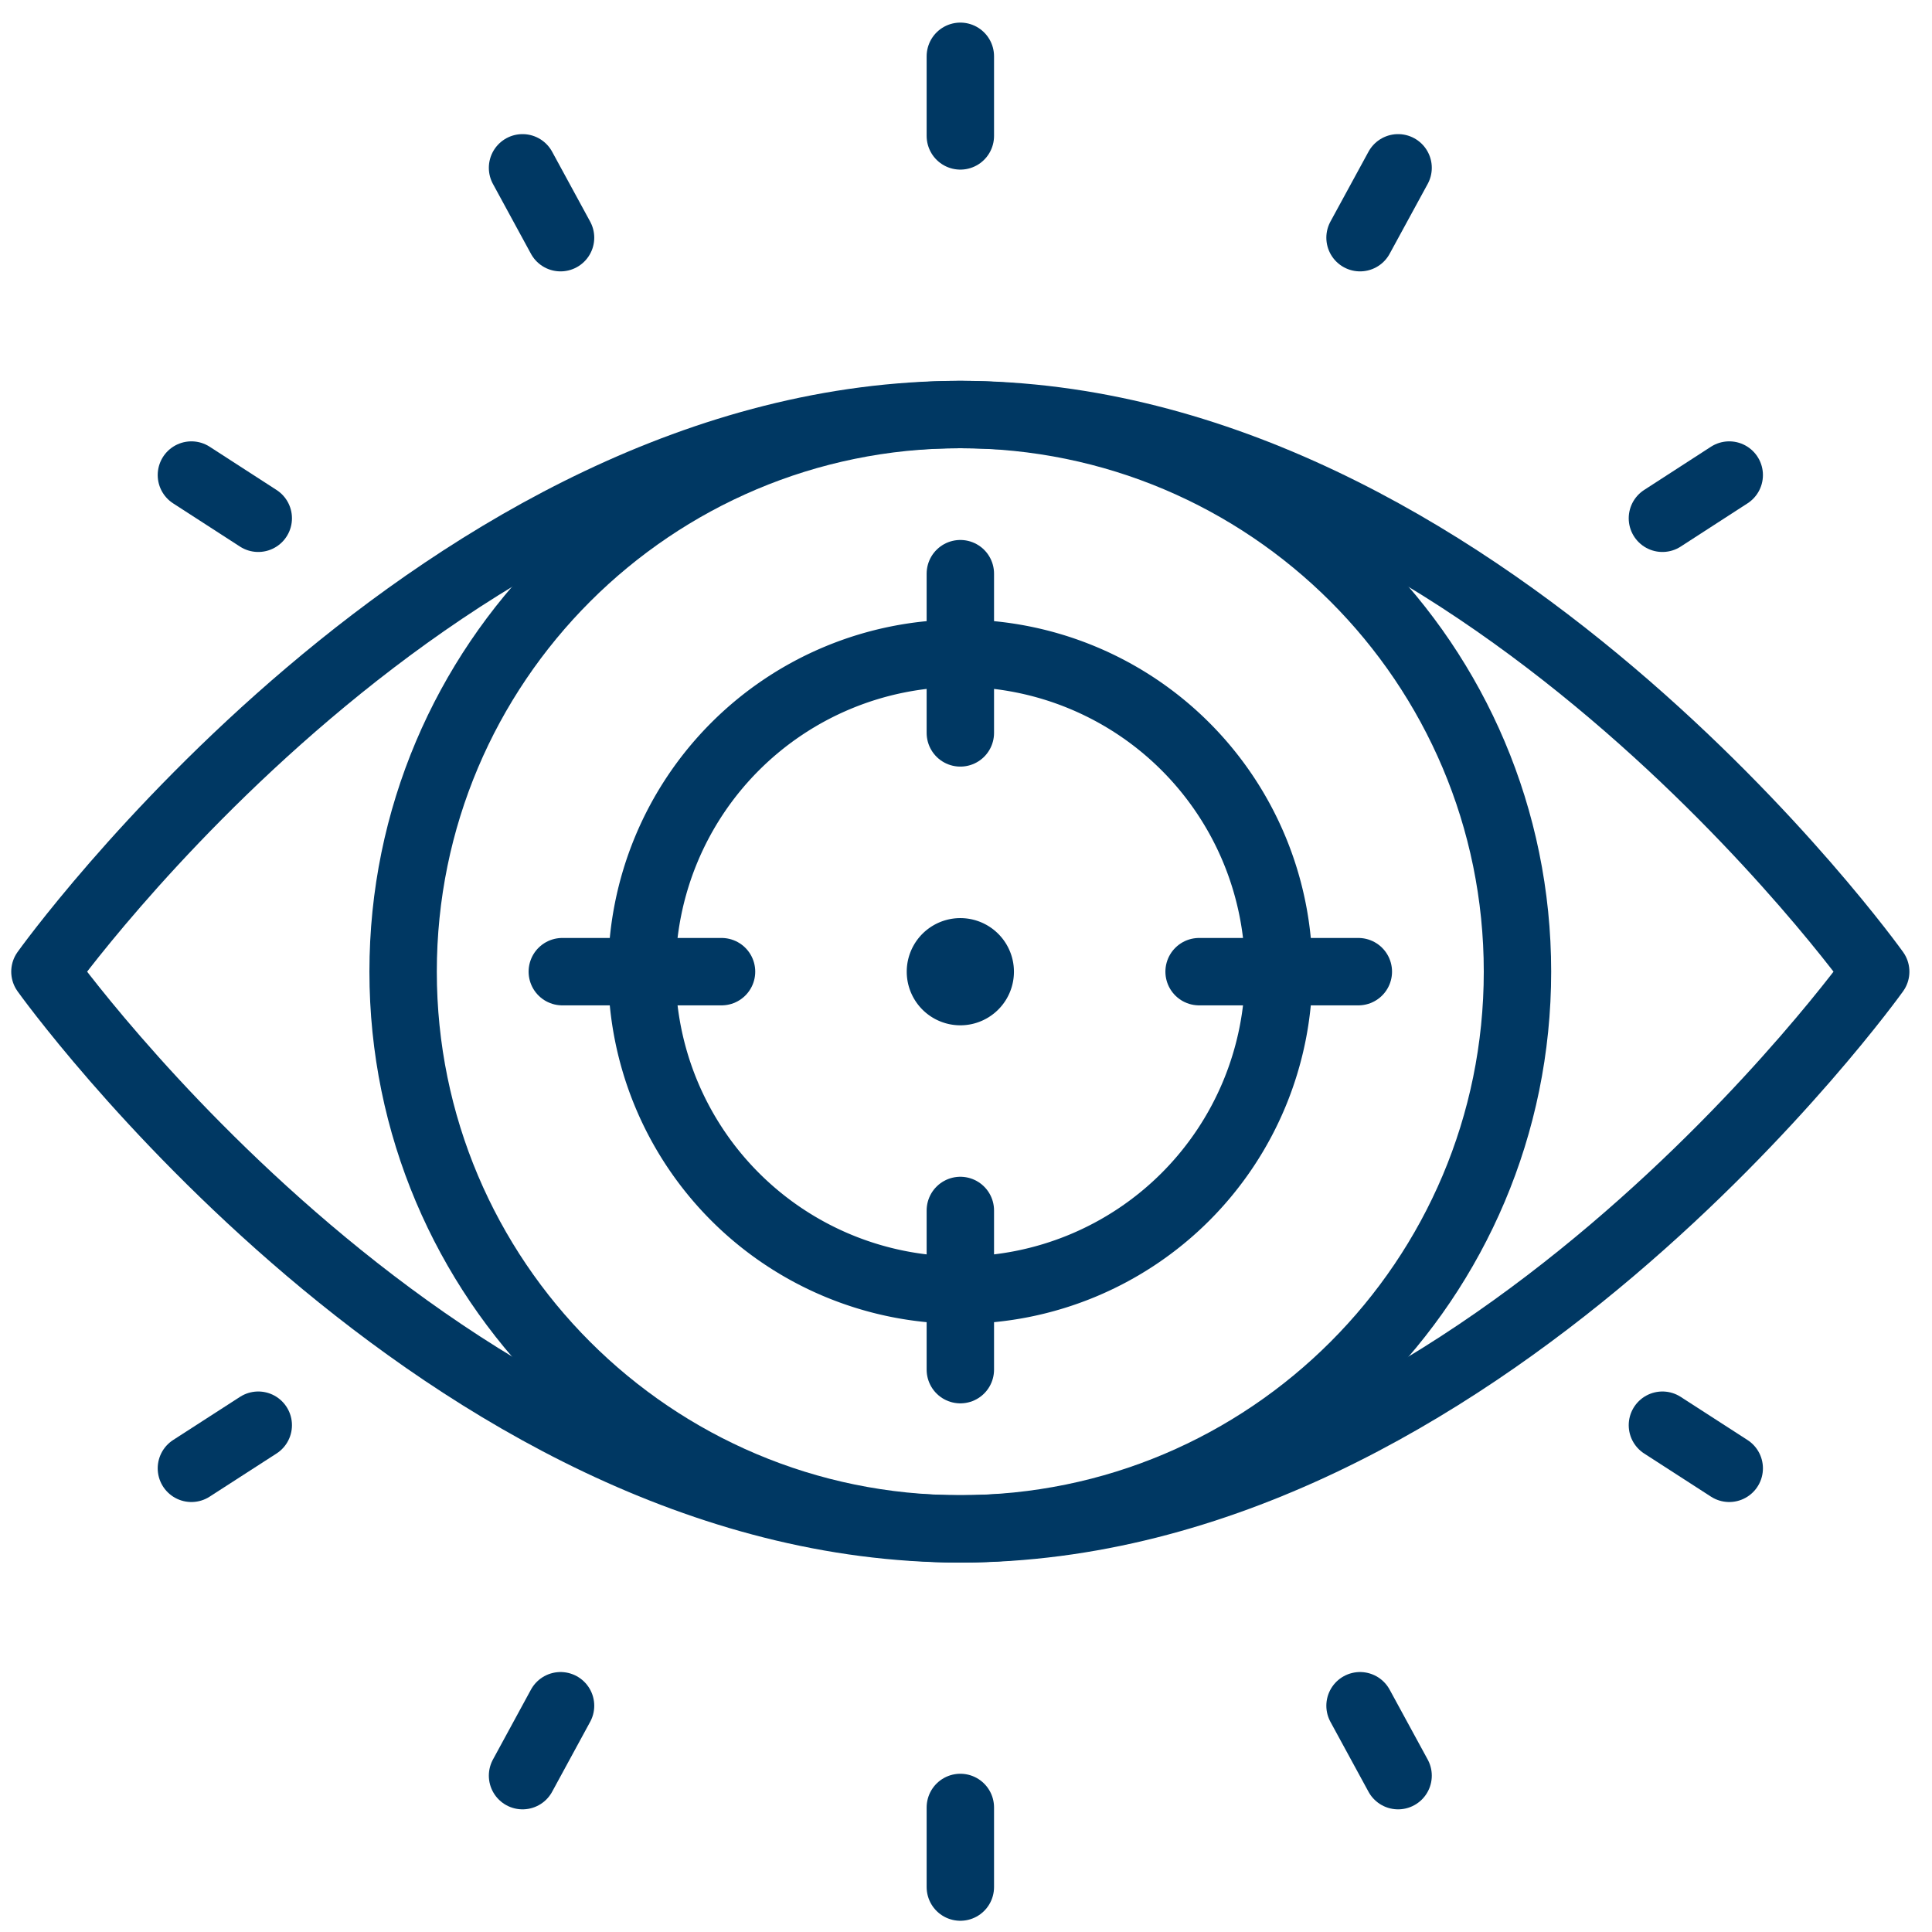
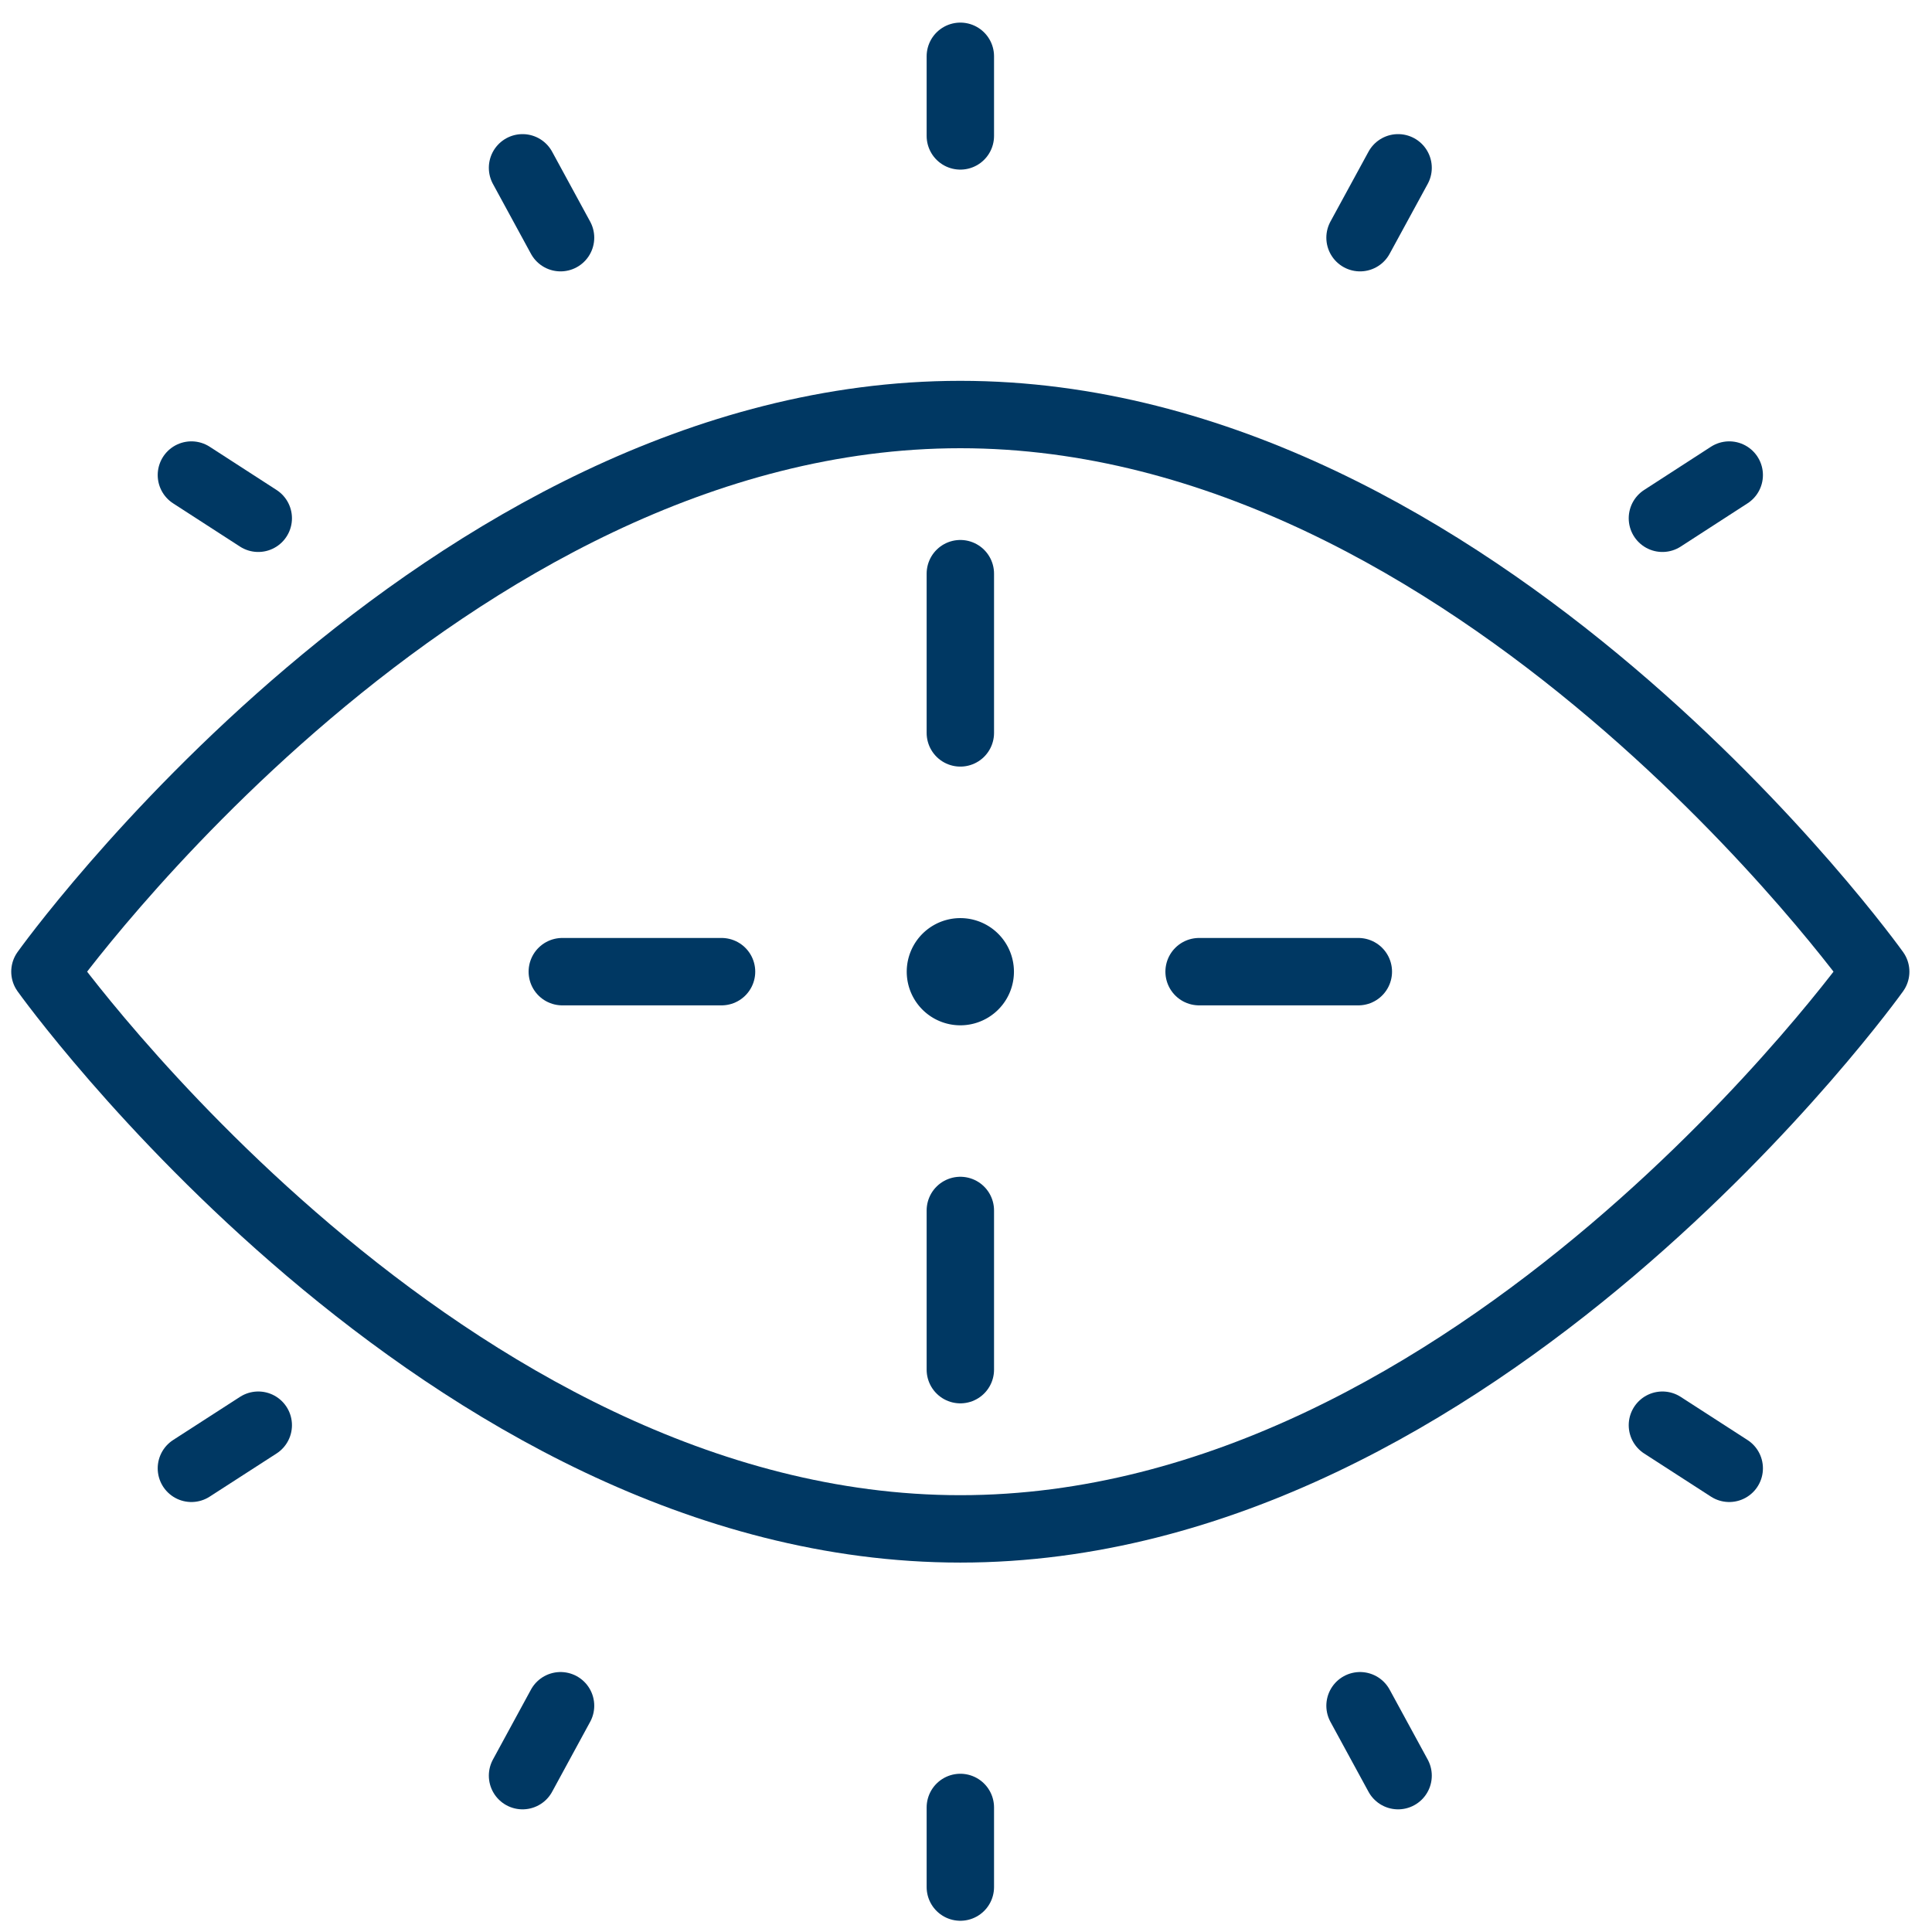
<svg xmlns="http://www.w3.org/2000/svg" width="43" height="43" viewBox="0 0 43 43">
  <g>
    <g>
      <g>
        <g>
          <path fill="none" stroke="#003863" stroke-linecap="round" stroke-linejoin="round" stroke-miterlimit="50" stroke-width="1.5" d="M21.374 3.025V1.253" />
        </g>
        <g>
          <path fill="none" stroke="#003863" stroke-linecap="round" stroke-linejoin="round" stroke-miterlimit="50" stroke-width="1.5" d="M12.476 5.29l-.846-1.555" />
        </g>
        <g>
          <path fill="none" stroke="#003863" stroke-linecap="round" stroke-linejoin="round" stroke-miterlimit="50" stroke-width="1.5" d="M5.748 11.535l-1.488-.962" />
        </g>
        <g>
          <path fill="none" stroke="#003863" stroke-linecap="round" stroke-linejoin="round" stroke-miterlimit="50" stroke-width="1.5" d="M30.27 5.29l.847-1.555" />
        </g>
        <g>
          <path fill="none" stroke="#003863" stroke-linecap="round" stroke-linejoin="round" stroke-miterlimit="50" stroke-width="1.5" d="M37 11.535l1.487-.962" />
        </g>
        <g>
          <path fill="none" stroke="#003863" stroke-linecap="round" stroke-linejoin="round" stroke-miterlimit="50" stroke-width="1.5" d="M21.374 40.228V42" />
        </g>
        <g>
          <path fill="none" stroke="#003863" stroke-linecap="round" stroke-linejoin="round" stroke-miterlimit="50" stroke-width="1.5" d="M12.476 37.964l-.846 1.556" />
        </g>
        <g>
          <path fill="none" stroke="#003863" stroke-linecap="round" stroke-linejoin="round" stroke-miterlimit="50" stroke-width="1.5" d="M5.748 31.72l-1.488.96" />
        </g>
        <g>
          <path fill="none" stroke="#003863" stroke-linecap="round" stroke-linejoin="round" stroke-miterlimit="50" stroke-width="1.5" d="M30.27 37.964l.847 1.556" />
        </g>
        <g>
          <path fill="none" stroke="#003863" stroke-linecap="round" stroke-linejoin="round" stroke-miterlimit="50" stroke-width="1.5" d="M37 31.72l1.487.96" />
        </g>
        <g>
-           <path fill="none" stroke="#003863" stroke-linecap="round" stroke-linejoin="round" stroke-miterlimit="50" stroke-width="1.5" d="M21.374 34.028c6.849 0 12.4-5.552 12.4-12.402 0-6.849-5.551-12.4-12.4-12.4-6.85 0-12.402 5.551-12.402 12.4 0 6.85 5.552 12.402 12.402 12.402z" />
-         </g>
+           </g>
        <g>
          <path fill="none" stroke="#003863" stroke-linecap="round" stroke-linejoin="round" stroke-miterlimit="50" stroke-width="1.5" d="M41.747 21.626v0S32.89 34.028 21.374 34.028C9.858 34.028 1 21.626 1 21.626v0s8.858-12.4 20.374-12.4c11.515 0 20.373 12.4 20.373 12.4z" />
        </g>
        <g>
-           <path fill="none" stroke="#003863" stroke-linecap="round" stroke-linejoin="round" stroke-miterlimit="50" stroke-width="1.5" d="M21.373 28.713a7.087 7.087 0 1 0 0-14.174 7.087 7.087 0 0 0 0 14.174z" />
+           <path fill="none" stroke="#003863" stroke-linecap="round" stroke-linejoin="round" stroke-miterlimit="50" stroke-width="1.5" d="M21.373 28.713z" />
        </g>
        <g>
          <path fill="none" stroke="#003863" stroke-linecap="round" stroke-linejoin="round" stroke-miterlimit="50" stroke-width="1.5" d="M21.374 12.768v3.544" />
        </g>
        <g>
          <path fill="none" stroke="#003863" stroke-linecap="round" stroke-linejoin="round" stroke-miterlimit="50" stroke-width="1.5" d="M21.374 26.941v3.543" />
        </g>
        <g>
          <path fill="none" stroke="#003863" stroke-linecap="round" stroke-linejoin="round" stroke-miterlimit="50" stroke-width="1.5" d="M12.515 21.626h3.544" />
        </g>
        <g>
          <path fill="none" stroke="#003863" stroke-linecap="round" stroke-linejoin="round" stroke-miterlimit="50" stroke-width="1.5" d="M26.688 21.626h3.544" />
        </g>
        <g>
          <path fill="none" stroke="#003863" stroke-linecap="round" stroke-linejoin="round" stroke-miterlimit="50" stroke-width="1.5" d="M21.374 21.184a.443.443 0 1 1 0 .886.443.443 0 0 1 0-.886" />
        </g>
      </g>
    </g>
  </g>
</svg>